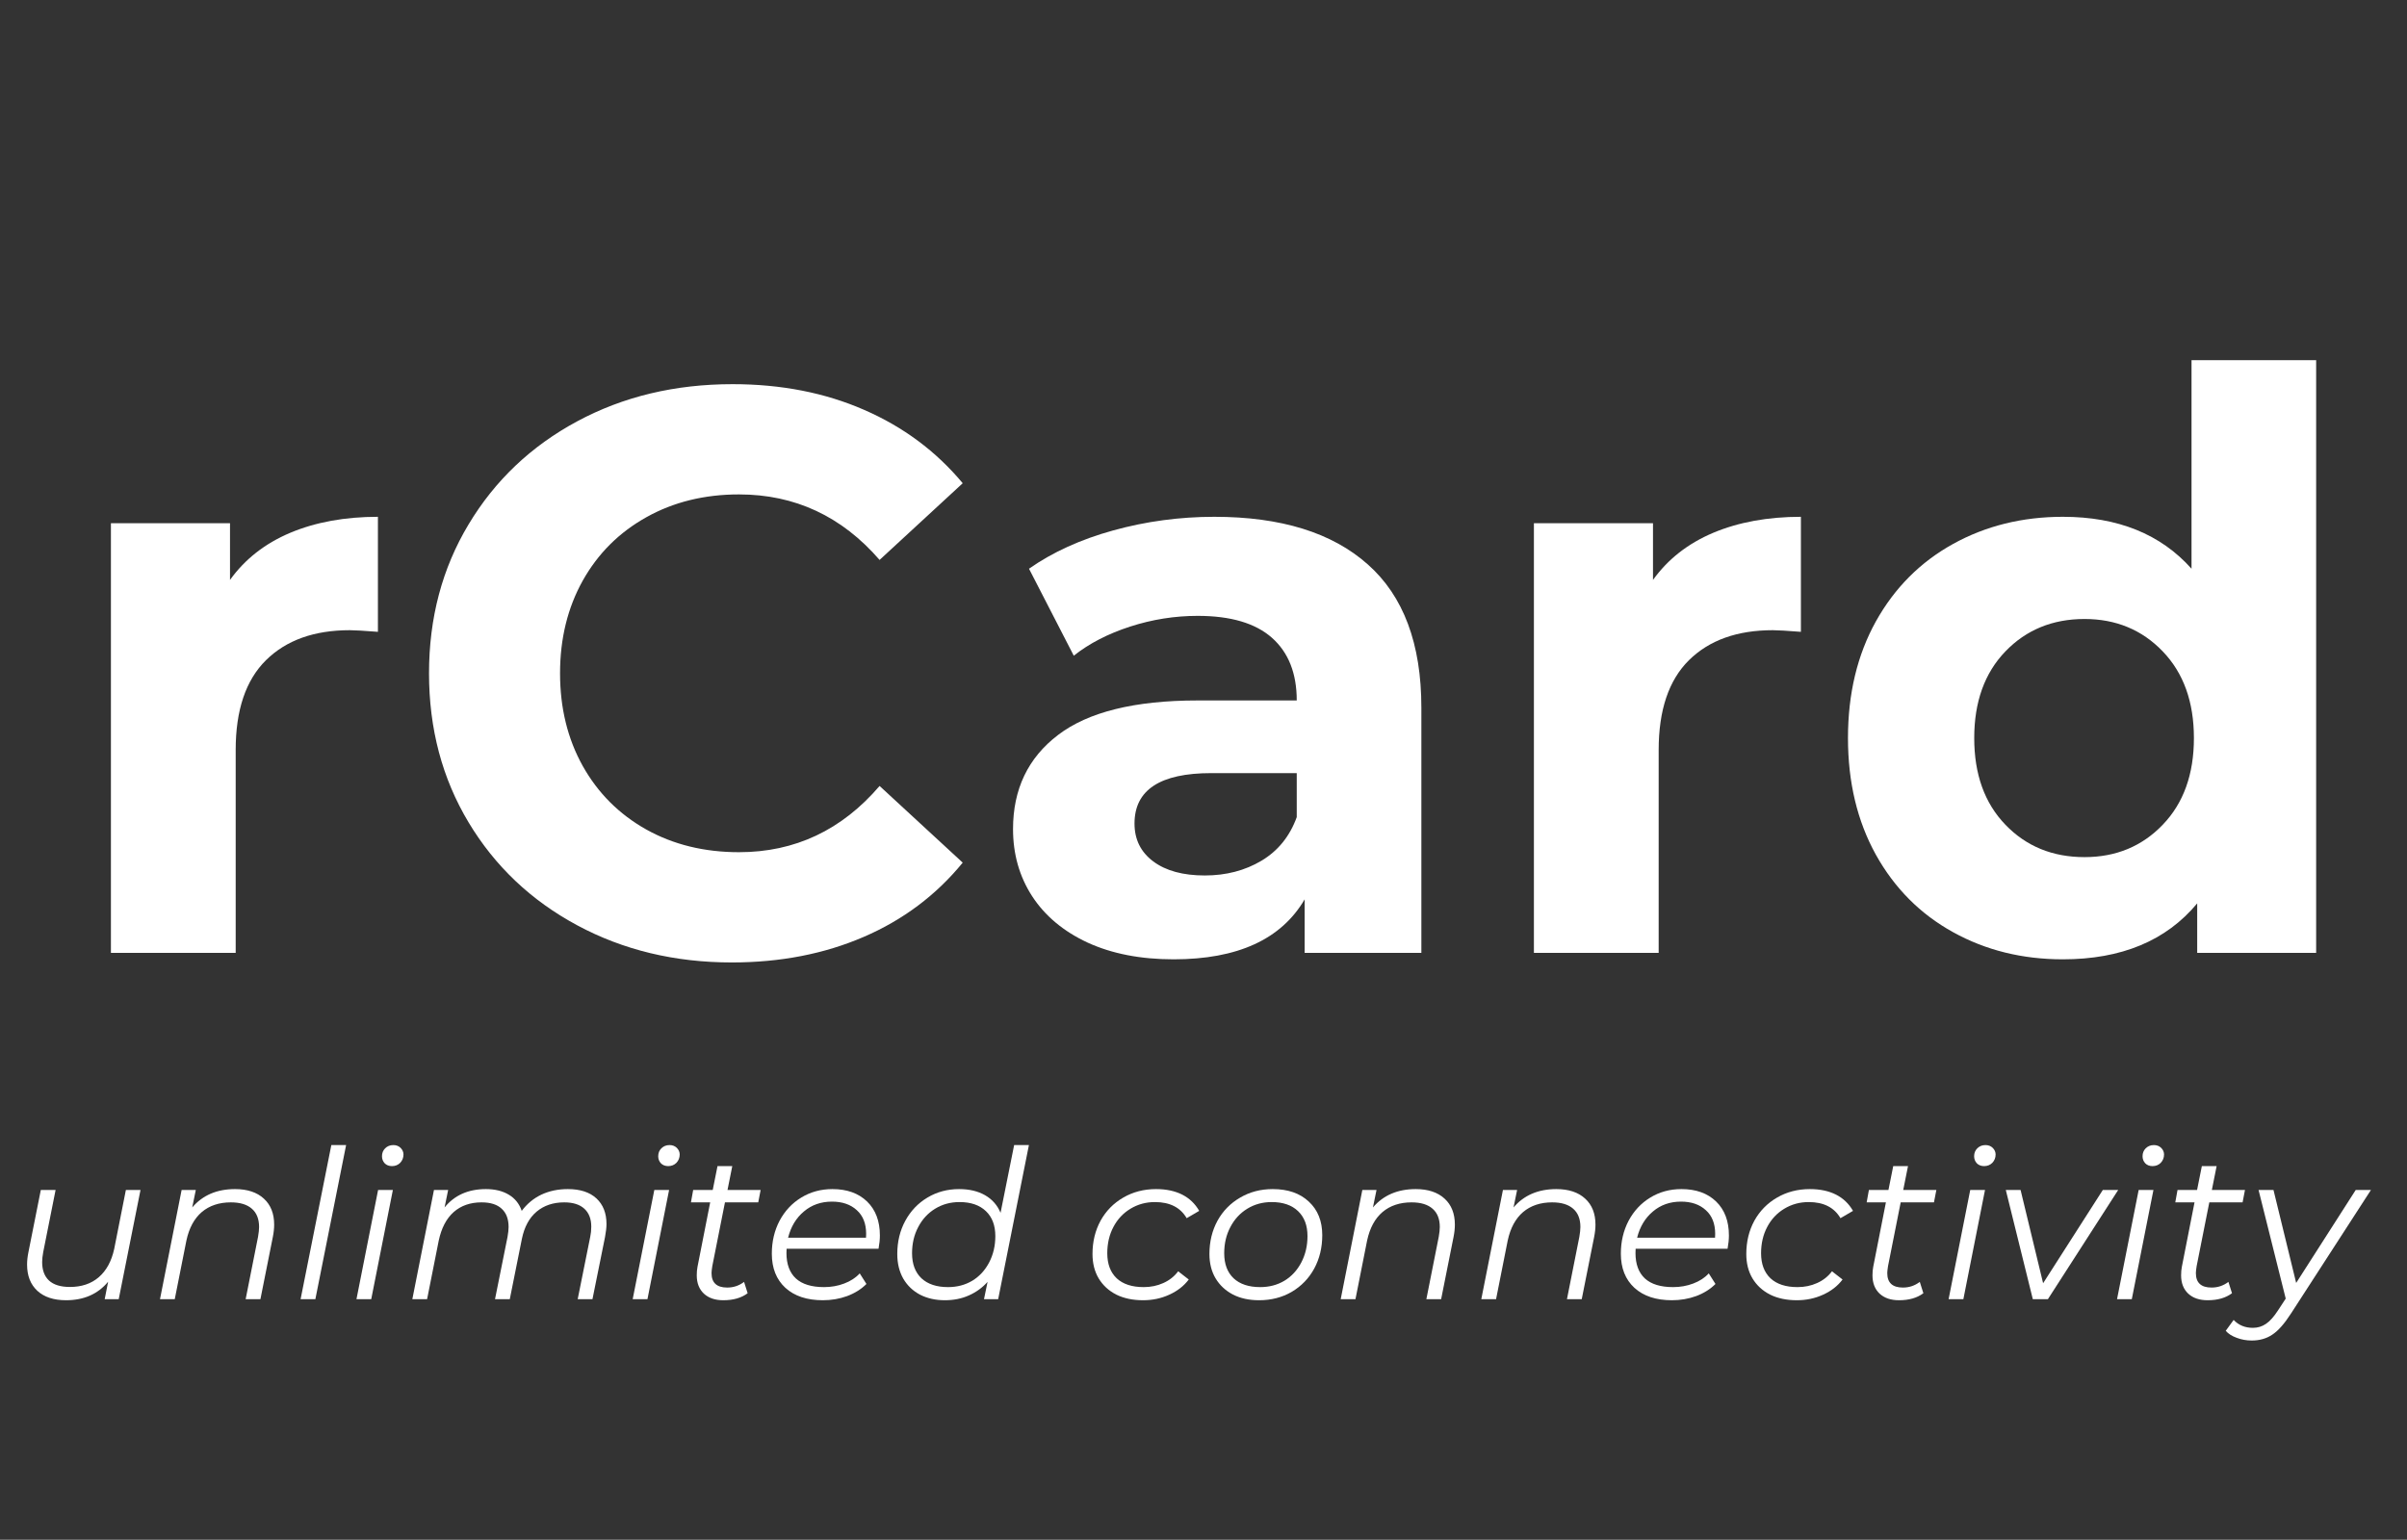
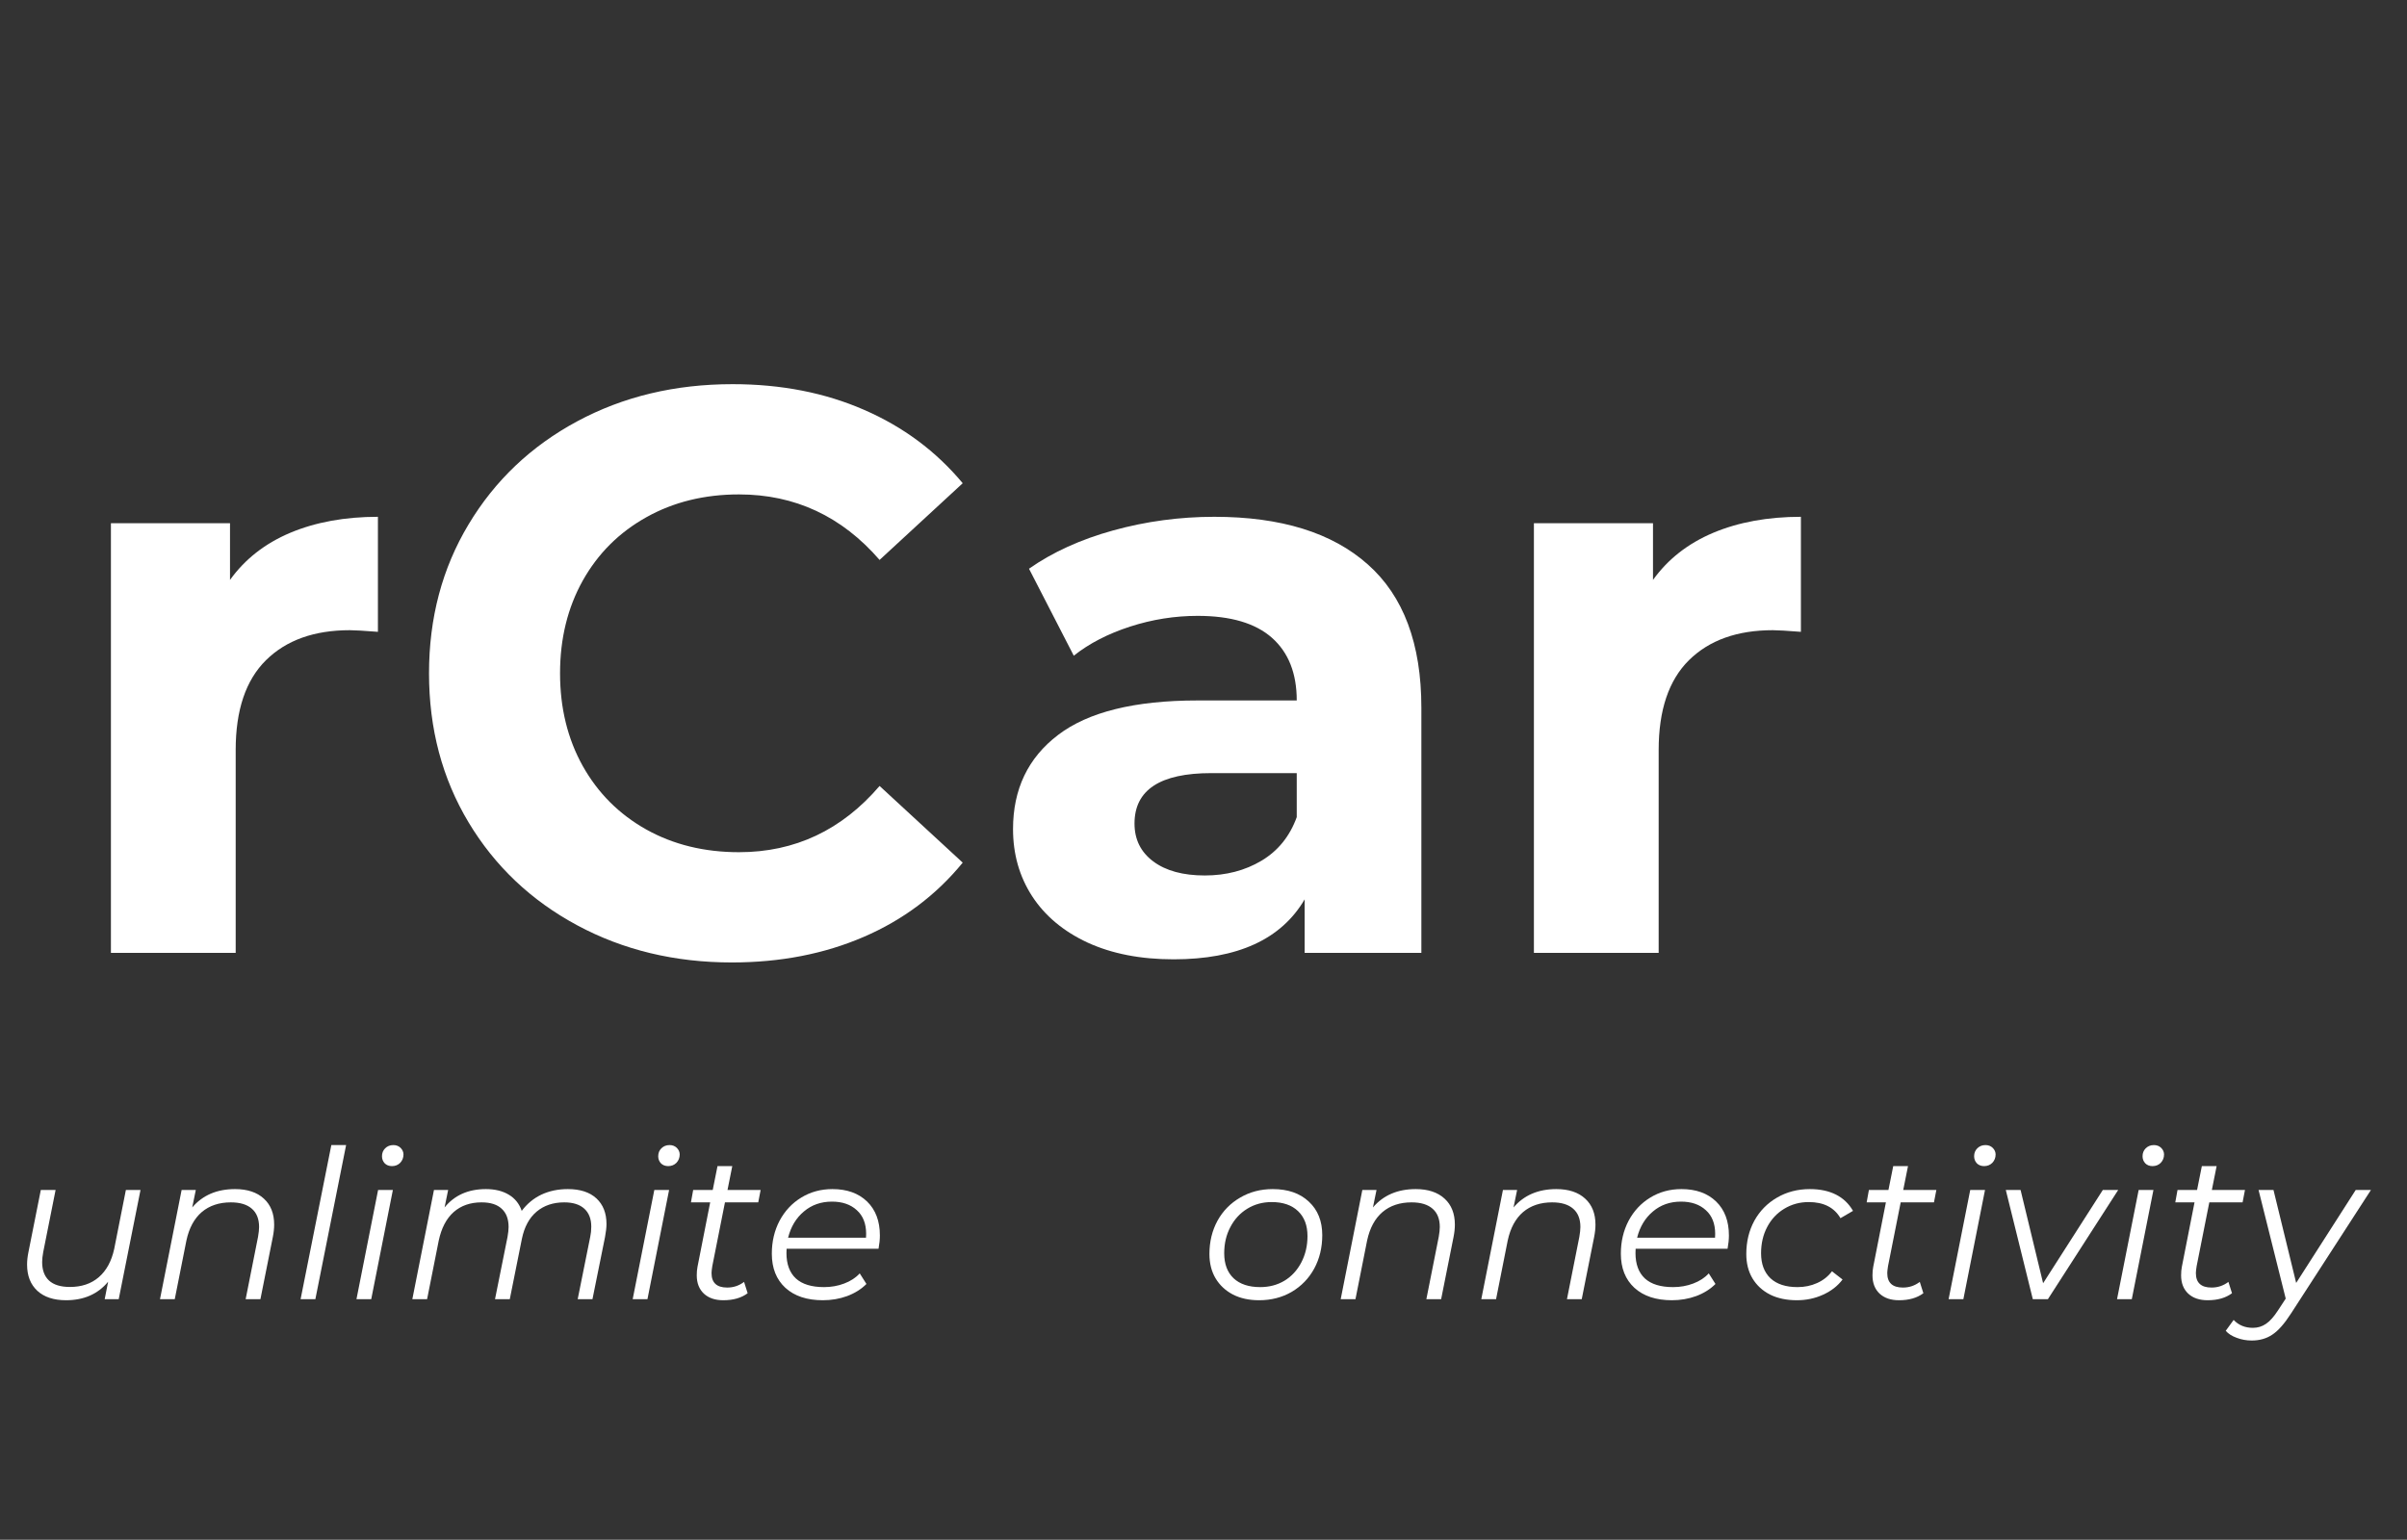
<svg xmlns="http://www.w3.org/2000/svg" width="336" zoomAndPan="magnify" viewBox="0 0 252 161.25" height="215" preserveAspectRatio="xMidYMid meet" version="1.0">
  <rect x="0" y="0" width="252" height="161.25" fill="#333333" stroke="none" />
  <g fill="#ffffff" fill-opacity="1">
    <g transform="translate(5.597, 99.795)">
      <g>
        <path d="M 18.484 -39.062 C 20.047 -41.238 22.148 -42.883 24.797 -44 C 27.453 -45.113 30.508 -45.672 33.969 -45.672 L 33.969 -33.625 C 32.52 -33.738 31.539 -33.797 31.031 -33.797 C 27.301 -33.797 24.375 -32.75 22.25 -30.656 C 20.133 -28.562 19.078 -25.426 19.078 -21.25 L 19.078 0 L 6.016 0 L 6.016 -45 L 18.484 -45 Z M 18.484 -39.062 " />
      </g>
    </g>
  </g>
  <g fill="#ffffff" fill-opacity="1">
    <g transform="translate(41.65, 99.795)">
      <g>
        <path d="M 34.969 1 C 29 1 23.602 -0.297 18.781 -2.891 C 13.957 -5.484 10.164 -9.078 7.406 -13.672 C 4.645 -18.273 3.266 -23.477 3.266 -29.281 C 3.266 -35.082 4.645 -40.281 7.406 -44.875 C 10.164 -49.477 13.957 -53.078 18.781 -55.672 C 23.602 -58.266 29.023 -59.562 35.047 -59.562 C 40.129 -59.562 44.719 -58.664 48.812 -56.875 C 52.914 -55.094 56.359 -52.531 59.141 -49.188 L 50.438 -41.156 C 46.477 -45.727 41.57 -48.016 35.719 -48.016 C 32.094 -48.016 28.859 -47.219 26.016 -45.625 C 23.172 -44.039 20.953 -41.828 19.359 -38.984 C 17.773 -36.141 16.984 -32.906 16.984 -29.281 C 16.984 -25.656 17.773 -22.422 19.359 -19.578 C 20.953 -16.734 23.172 -14.516 26.016 -12.922 C 28.859 -11.336 32.094 -10.547 35.719 -10.547 C 41.57 -10.547 46.477 -12.859 50.438 -17.484 L 59.141 -9.453 C 56.359 -6.047 52.898 -3.453 48.766 -1.672 C 44.641 0.109 40.039 1 34.969 1 Z M 34.969 1 " />
      </g>
    </g>
  </g>
  <g fill="#ffffff" fill-opacity="1">
    <g transform="translate(102.965, 99.795)">
      <g>
        <path d="M 24.172 -45.672 C 31.148 -45.672 36.504 -44.008 40.234 -40.688 C 43.973 -37.375 45.844 -32.375 45.844 -25.688 L 45.844 0 L 33.625 0 L 33.625 -5.609 C 31.176 -1.422 26.602 0.672 19.906 0.672 C 16.445 0.672 13.445 0.086 10.906 -1.078 C 8.375 -2.254 6.438 -3.875 5.094 -5.938 C 3.758 -8 3.094 -10.344 3.094 -12.969 C 3.094 -17.145 4.664 -20.43 7.812 -22.828 C 10.969 -25.234 15.836 -26.438 22.422 -26.438 L 32.797 -26.438 C 32.797 -29.281 31.93 -31.469 30.203 -33 C 28.473 -34.531 25.879 -35.297 22.422 -35.297 C 20.023 -35.297 17.664 -34.922 15.344 -34.172 C 13.031 -33.422 11.066 -32.406 9.453 -31.125 L 4.766 -40.234 C 7.223 -41.961 10.164 -43.301 13.594 -44.25 C 17.02 -45.195 20.547 -45.672 24.172 -45.672 Z M 23.172 -8.109 C 25.398 -8.109 27.379 -8.625 29.109 -9.656 C 30.836 -10.688 32.066 -12.207 32.797 -14.219 L 32.797 -18.828 L 23.844 -18.828 C 18.488 -18.828 15.812 -17.066 15.812 -13.547 C 15.812 -11.879 16.469 -10.555 17.781 -9.578 C 19.094 -8.598 20.891 -8.109 23.172 -8.109 Z M 23.172 -8.109 " />
      </g>
    </g>
  </g>
  <g fill="#ffffff" fill-opacity="1">
    <g transform="translate(154.576, 99.795)">
      <g>
        <path d="M 18.484 -39.062 C 20.047 -41.238 22.148 -42.883 24.797 -44 C 27.453 -45.113 30.508 -45.672 33.969 -45.672 L 33.969 -33.625 C 32.52 -33.738 31.539 -33.797 31.031 -33.797 C 27.301 -33.797 24.375 -32.75 22.25 -30.656 C 20.133 -28.562 19.078 -25.426 19.078 -21.25 L 19.078 0 L 6.016 0 L 6.016 -45 L 18.484 -45 Z M 18.484 -39.062 " />
      </g>
    </g>
  </g>
  <g fill="#ffffff" fill-opacity="1">
    <g transform="translate(190.629, 99.795)">
      <g>
-         <path d="M 51.859 -62.078 L 51.859 0 L 39.406 0 L 39.406 -5.188 C 36.164 -1.281 31.477 0.672 25.344 0.672 C 21.102 0.672 17.27 -0.273 13.844 -2.172 C 10.414 -4.066 7.723 -6.77 5.766 -10.281 C 3.816 -13.801 2.844 -17.875 2.844 -22.5 C 2.844 -27.133 3.816 -31.207 5.766 -34.719 C 7.723 -38.227 10.414 -40.93 13.844 -42.828 C 17.27 -44.723 21.102 -45.672 25.344 -45.672 C 31.094 -45.672 35.582 -43.859 38.812 -40.234 L 38.812 -62.078 Z M 27.609 -10.031 C 30.898 -10.031 33.629 -11.16 35.797 -13.422 C 37.973 -15.68 39.062 -18.707 39.062 -22.5 C 39.062 -26.289 37.973 -29.316 35.797 -31.578 C 33.629 -33.836 30.898 -34.969 27.609 -34.969 C 24.266 -34.969 21.504 -33.836 19.328 -31.578 C 17.148 -29.316 16.062 -26.289 16.062 -22.5 C 16.062 -18.707 17.148 -15.68 19.328 -13.422 C 21.504 -11.16 24.266 -10.031 27.609 -10.031 Z M 27.609 -10.031 " />
-       </g>
+         </g>
    </g>
  </g>
  <g fill="#ffffff" fill-opacity="1">
    <g transform="translate(1.101, 136.061)">
      <g>
        <path d="M 13.609 -11.438 L 11.328 0 L 9.859 0 L 10.219 -1.828 C 9.145 -0.535 7.676 0.109 5.812 0.109 C 4.531 0.109 3.531 -0.219 2.812 -0.875 C 2.094 -1.539 1.734 -2.457 1.734 -3.625 C 1.734 -4.031 1.781 -4.461 1.875 -4.922 L 3.172 -11.438 L 4.719 -11.438 L 3.422 -4.922 C 3.348 -4.516 3.312 -4.172 3.312 -3.891 C 3.312 -3.047 3.551 -2.398 4.031 -1.953 C 4.52 -1.504 5.25 -1.281 6.219 -1.281 C 7.438 -1.281 8.441 -1.617 9.234 -2.297 C 10.035 -2.984 10.578 -3.977 10.859 -5.281 L 12.078 -11.438 Z M 13.609 -11.438 " />
      </g>
    </g>
  </g>
  <g fill="#ffffff" fill-opacity="1">
    <g transform="translate(15.734, 136.061)">
      <g>
        <path d="M 8.875 -11.531 C 10.164 -11.531 11.172 -11.195 11.891 -10.531 C 12.609 -9.875 12.969 -8.969 12.969 -7.812 C 12.969 -7.406 12.922 -6.969 12.828 -6.5 L 11.531 0 L 9.984 0 L 11.281 -6.531 C 11.352 -6.938 11.391 -7.281 11.391 -7.562 C 11.391 -8.395 11.141 -9.031 10.641 -9.469 C 10.141 -9.914 9.406 -10.141 8.438 -10.141 C 7.207 -10.141 6.191 -9.801 5.391 -9.125 C 4.598 -8.445 4.062 -7.453 3.781 -6.141 L 2.562 0 L 1.016 0 L 3.281 -11.438 L 4.766 -11.438 L 4.391 -9.609 C 5.484 -10.891 6.977 -11.531 8.875 -11.531 Z M 8.875 -11.531 " />
      </g>
    </g>
  </g>
  <g fill="#ffffff" fill-opacity="1">
    <g transform="translate(30.455, 136.061)">
      <g>
        <path d="M 4.234 -16.141 L 5.781 -16.141 L 2.562 0 L 1.016 0 Z M 4.234 -16.141 " />
      </g>
    </g>
  </g>
  <g fill="#ffffff" fill-opacity="1">
    <g transform="translate(36.304, 136.061)">
      <g>
        <path d="M 3.281 -11.438 L 4.828 -11.438 L 2.562 0 L 1.016 0 Z M 4.734 -13.938 C 4.422 -13.938 4.164 -14.035 3.969 -14.234 C 3.781 -14.441 3.688 -14.688 3.688 -14.969 C 3.688 -15.301 3.797 -15.578 4.016 -15.797 C 4.242 -16.023 4.531 -16.141 4.875 -16.141 C 5.188 -16.141 5.441 -16.039 5.641 -15.844 C 5.836 -15.645 5.938 -15.414 5.938 -15.156 C 5.938 -14.812 5.82 -14.52 5.594 -14.281 C 5.363 -14.051 5.078 -13.938 4.734 -13.938 Z M 4.734 -13.938 " />
      </g>
    </g>
  </g>
  <g fill="#ffffff" fill-opacity="1">
    <g transform="translate(42.153, 136.061)">
      <g>
        <path d="M 17.297 -11.531 C 18.586 -11.531 19.582 -11.207 20.281 -10.562 C 20.988 -9.914 21.344 -9.016 21.344 -7.859 C 21.344 -7.516 21.289 -7.062 21.188 -6.5 L 19.875 0 L 18.328 0 L 19.641 -6.531 C 19.711 -6.863 19.75 -7.219 19.75 -7.594 C 19.75 -8.406 19.508 -9.031 19.031 -9.469 C 18.551 -9.914 17.848 -10.141 16.922 -10.141 C 15.766 -10.141 14.801 -9.816 14.031 -9.172 C 13.258 -8.523 12.742 -7.57 12.484 -6.312 L 11.219 0 L 9.672 0 L 10.984 -6.531 C 11.055 -6.938 11.094 -7.281 11.094 -7.562 C 11.094 -8.395 10.852 -9.031 10.375 -9.469 C 9.906 -9.914 9.203 -10.141 8.266 -10.141 C 7.086 -10.141 6.113 -9.801 5.344 -9.125 C 4.582 -8.445 4.062 -7.453 3.781 -6.141 L 2.562 0 L 1.016 0 L 3.281 -11.438 L 4.766 -11.438 L 4.391 -9.609 C 5.43 -10.891 6.875 -11.531 8.719 -11.531 C 9.676 -11.531 10.477 -11.332 11.125 -10.938 C 11.77 -10.551 12.219 -9.988 12.469 -9.25 C 13.031 -10 13.719 -10.566 14.531 -10.953 C 15.352 -11.336 16.273 -11.531 17.297 -11.531 Z M 17.297 -11.531 " />
      </g>
    </g>
  </g>
  <g fill="#ffffff" fill-opacity="1">
    <g transform="translate(65.223, 136.061)">
      <g>
        <path d="M 3.281 -11.438 L 4.828 -11.438 L 2.562 0 L 1.016 0 Z M 4.734 -13.938 C 4.422 -13.938 4.164 -14.035 3.969 -14.234 C 3.781 -14.441 3.688 -14.688 3.688 -14.969 C 3.688 -15.301 3.797 -15.578 4.016 -15.797 C 4.242 -16.023 4.531 -16.141 4.875 -16.141 C 5.188 -16.141 5.441 -16.039 5.641 -15.844 C 5.836 -15.645 5.938 -15.414 5.938 -15.156 C 5.938 -14.812 5.82 -14.52 5.594 -14.281 C 5.363 -14.051 5.078 -13.938 4.734 -13.938 Z M 4.734 -13.938 " />
      </g>
    </g>
  </g>
  <g fill="#ffffff" fill-opacity="1">
    <g transform="translate(71.072, 136.061)">
      <g>
        <path d="M 3.5 -3.453 C 3.445 -3.109 3.422 -2.867 3.422 -2.734 C 3.422 -1.723 3.969 -1.219 5.062 -1.219 C 5.719 -1.219 6.305 -1.414 6.828 -1.812 L 7.203 -0.625 C 6.547 -0.133 5.695 0.109 4.656 0.109 C 3.801 0.109 3.125 -0.117 2.625 -0.578 C 2.125 -1.047 1.875 -1.688 1.875 -2.5 C 1.875 -2.82 1.898 -3.117 1.953 -3.391 L 3.281 -10.141 L 1.266 -10.141 L 1.5 -11.438 L 3.547 -11.438 L 4.047 -13.938 L 5.594 -13.938 L 5.094 -11.438 L 8.562 -11.438 L 8.312 -10.141 L 4.828 -10.141 Z M 3.5 -3.453 " />
      </g>
    </g>
  </g>
  <g fill="#ffffff" fill-opacity="1">
    <g transform="translate(79.9, 136.061)">
      <g>
        <path d="M 2.453 -5.281 C 2.441 -5.188 2.438 -5.035 2.438 -4.828 C 2.438 -3.672 2.766 -2.785 3.422 -2.172 C 4.086 -1.566 5.07 -1.266 6.375 -1.266 C 7.125 -1.266 7.828 -1.391 8.484 -1.641 C 9.148 -1.891 9.691 -2.242 10.109 -2.703 L 10.812 -1.594 C 10.27 -1.051 9.598 -0.629 8.797 -0.328 C 7.992 -0.035 7.145 0.109 6.25 0.109 C 4.594 0.109 3.285 -0.32 2.328 -1.188 C 1.379 -2.062 0.906 -3.254 0.906 -4.766 C 0.906 -6.035 1.176 -7.188 1.719 -8.219 C 2.27 -9.25 3.023 -10.055 3.984 -10.641 C 4.953 -11.234 6.039 -11.531 7.25 -11.531 C 8.77 -11.531 9.977 -11.098 10.875 -10.234 C 11.77 -9.367 12.219 -8.18 12.219 -6.672 C 12.219 -6.254 12.172 -5.789 12.078 -5.281 Z M 7.203 -10.219 C 6.055 -10.219 5.078 -9.875 4.266 -9.188 C 3.453 -8.508 2.898 -7.594 2.609 -6.438 L 10.766 -6.438 C 10.773 -6.539 10.781 -6.676 10.781 -6.844 C 10.781 -7.914 10.453 -8.742 9.797 -9.328 C 9.148 -9.922 8.285 -10.219 7.203 -10.219 Z M 7.203 -10.219 " />
      </g>
    </g>
  </g>
  <g fill="#ffffff" fill-opacity="1">
    <g transform="translate(93.034, 136.061)">
      <g>
-         <path d="M 14.688 -16.141 L 11.469 0 L 9.984 0 L 10.359 -1.812 C 9.805 -1.195 9.148 -0.723 8.391 -0.391 C 7.641 -0.055 6.805 0.109 5.891 0.109 C 4.922 0.109 4.055 -0.082 3.297 -0.469 C 2.547 -0.863 1.957 -1.426 1.531 -2.156 C 1.113 -2.895 0.906 -3.754 0.906 -4.734 C 0.906 -6.023 1.188 -7.188 1.75 -8.219 C 2.312 -9.25 3.082 -10.055 4.062 -10.641 C 5.051 -11.234 6.156 -11.531 7.375 -11.531 C 8.445 -11.531 9.352 -11.316 10.094 -10.891 C 10.844 -10.461 11.383 -9.848 11.719 -9.047 L 13.141 -16.141 Z M 6.219 -1.266 C 7.164 -1.266 8.016 -1.488 8.766 -1.938 C 9.516 -2.395 10.102 -3.035 10.531 -3.859 C 10.957 -4.68 11.172 -5.598 11.172 -6.609 C 11.172 -7.723 10.844 -8.594 10.188 -9.219 C 9.531 -9.852 8.609 -10.172 7.422 -10.172 C 6.473 -10.172 5.617 -9.938 4.859 -9.469 C 4.109 -9.008 3.52 -8.367 3.094 -7.547 C 2.664 -6.734 2.453 -5.82 2.453 -4.812 C 2.453 -3.688 2.781 -2.812 3.438 -2.188 C 4.102 -1.57 5.031 -1.266 6.219 -1.266 Z M 6.219 -1.266 " />
-       </g>
+         </g>
    </g>
  </g>
  <g fill="#ffffff" fill-opacity="1">
    <g transform="translate(107.776, 136.061)">
      <g />
    </g>
  </g>
  <g fill="#ffffff" fill-opacity="1">
    <g transform="translate(113.473, 136.061)">
      <g>
-         <path d="M 6.203 0.109 C 5.129 0.109 4.191 -0.086 3.391 -0.484 C 2.598 -0.891 1.984 -1.457 1.547 -2.188 C 1.117 -2.914 0.906 -3.766 0.906 -4.734 C 0.906 -6.023 1.188 -7.188 1.75 -8.219 C 2.32 -9.25 3.113 -10.055 4.125 -10.641 C 5.145 -11.234 6.289 -11.531 7.562 -11.531 C 8.625 -11.531 9.535 -11.336 10.297 -10.953 C 11.055 -10.566 11.648 -10 12.078 -9.25 L 10.766 -8.484 C 10.109 -9.609 9 -10.172 7.438 -10.172 C 6.5 -10.172 5.645 -9.938 4.875 -9.469 C 4.113 -9.008 3.52 -8.375 3.094 -7.562 C 2.664 -6.75 2.453 -5.832 2.453 -4.812 C 2.453 -3.688 2.781 -2.812 3.438 -2.188 C 4.102 -1.57 5.047 -1.266 6.266 -1.266 C 7.004 -1.266 7.688 -1.406 8.312 -1.688 C 8.945 -1.969 9.469 -2.379 9.875 -2.922 L 10.984 -2.062 C 10.473 -1.383 9.789 -0.852 8.938 -0.469 C 8.094 -0.082 7.18 0.109 6.203 0.109 Z M 6.203 0.109 " />
-       </g>
+         </g>
    </g>
  </g>
  <g fill="#ffffff" fill-opacity="1">
    <g transform="translate(125.715, 136.061)">
      <g>
        <path d="M 6.109 0.109 C 5.066 0.109 4.156 -0.086 3.375 -0.484 C 2.594 -0.891 1.984 -1.457 1.547 -2.188 C 1.117 -2.914 0.906 -3.766 0.906 -4.734 C 0.906 -6.023 1.188 -7.188 1.75 -8.219 C 2.32 -9.25 3.113 -10.055 4.125 -10.641 C 5.133 -11.234 6.27 -11.531 7.531 -11.531 C 9.125 -11.531 10.383 -11.094 11.312 -10.219 C 12.25 -9.352 12.719 -8.18 12.719 -6.703 C 12.719 -5.41 12.438 -4.242 11.875 -3.203 C 11.312 -2.172 10.523 -1.359 9.516 -0.766 C 8.504 -0.18 7.367 0.109 6.109 0.109 Z M 6.219 -1.266 C 7.164 -1.266 8.016 -1.488 8.766 -1.938 C 9.516 -2.395 10.102 -3.035 10.531 -3.859 C 10.957 -4.68 11.172 -5.598 11.172 -6.609 C 11.172 -7.723 10.844 -8.594 10.188 -9.219 C 9.531 -9.852 8.609 -10.172 7.422 -10.172 C 6.473 -10.172 5.617 -9.938 4.859 -9.469 C 4.109 -9.008 3.52 -8.367 3.094 -7.547 C 2.664 -6.734 2.453 -5.82 2.453 -4.812 C 2.453 -3.688 2.781 -2.812 3.438 -2.188 C 4.102 -1.57 5.031 -1.266 6.219 -1.266 Z M 6.219 -1.266 " />
      </g>
    </g>
  </g>
  <g fill="#ffffff" fill-opacity="1">
    <g transform="translate(139.348, 136.061)">
      <g>
        <path d="M 8.875 -11.531 C 10.164 -11.531 11.172 -11.195 11.891 -10.531 C 12.609 -9.875 12.969 -8.969 12.969 -7.812 C 12.969 -7.406 12.922 -6.969 12.828 -6.5 L 11.531 0 L 9.984 0 L 11.281 -6.531 C 11.352 -6.938 11.391 -7.281 11.391 -7.562 C 11.391 -8.395 11.141 -9.031 10.641 -9.469 C 10.141 -9.914 9.406 -10.141 8.438 -10.141 C 7.207 -10.141 6.191 -9.801 5.391 -9.125 C 4.598 -8.445 4.062 -7.453 3.781 -6.141 L 2.562 0 L 1.016 0 L 3.281 -11.438 L 4.766 -11.438 L 4.391 -9.609 C 5.484 -10.891 6.977 -11.531 8.875 -11.531 Z M 8.875 -11.531 " />
      </g>
    </g>
  </g>
  <g fill="#ffffff" fill-opacity="1">
    <g transform="translate(154.068, 136.061)">
      <g>
        <path d="M 8.875 -11.531 C 10.164 -11.531 11.172 -11.195 11.891 -10.531 C 12.609 -9.875 12.969 -8.969 12.969 -7.812 C 12.969 -7.406 12.922 -6.969 12.828 -6.5 L 11.531 0 L 9.984 0 L 11.281 -6.531 C 11.352 -6.938 11.391 -7.281 11.391 -7.562 C 11.391 -8.395 11.141 -9.031 10.641 -9.469 C 10.141 -9.914 9.406 -10.141 8.438 -10.141 C 7.207 -10.141 6.191 -9.801 5.391 -9.125 C 4.598 -8.445 4.062 -7.453 3.781 -6.141 L 2.562 0 L 1.016 0 L 3.281 -11.438 L 4.766 -11.438 L 4.391 -9.609 C 5.484 -10.891 6.977 -11.531 8.875 -11.531 Z M 8.875 -11.531 " />
      </g>
    </g>
  </g>
  <g fill="#ffffff" fill-opacity="1">
    <g transform="translate(168.789, 136.061)">
      <g>
        <path d="M 2.453 -5.281 C 2.441 -5.188 2.438 -5.035 2.438 -4.828 C 2.438 -3.672 2.766 -2.785 3.422 -2.172 C 4.086 -1.566 5.07 -1.266 6.375 -1.266 C 7.125 -1.266 7.828 -1.391 8.484 -1.641 C 9.148 -1.891 9.691 -2.242 10.109 -2.703 L 10.812 -1.594 C 10.27 -1.051 9.598 -0.629 8.797 -0.328 C 7.992 -0.035 7.145 0.109 6.25 0.109 C 4.594 0.109 3.285 -0.32 2.328 -1.188 C 1.379 -2.062 0.906 -3.254 0.906 -4.766 C 0.906 -6.035 1.176 -7.188 1.719 -8.219 C 2.27 -9.25 3.023 -10.055 3.984 -10.641 C 4.953 -11.234 6.039 -11.531 7.25 -11.531 C 8.77 -11.531 9.977 -11.098 10.875 -10.234 C 11.77 -9.367 12.219 -8.18 12.219 -6.672 C 12.219 -6.254 12.172 -5.789 12.078 -5.281 Z M 7.203 -10.219 C 6.055 -10.219 5.078 -9.875 4.266 -9.188 C 3.453 -8.508 2.898 -7.594 2.609 -6.438 L 10.766 -6.438 C 10.773 -6.539 10.781 -6.676 10.781 -6.844 C 10.781 -7.914 10.453 -8.742 9.797 -9.328 C 9.148 -9.922 8.285 -10.219 7.203 -10.219 Z M 7.203 -10.219 " />
      </g>
    </g>
  </g>
  <g fill="#ffffff" fill-opacity="1">
    <g transform="translate(181.922, 136.061)">
      <g>
        <path d="M 6.203 0.109 C 5.129 0.109 4.191 -0.086 3.391 -0.484 C 2.598 -0.891 1.984 -1.457 1.547 -2.188 C 1.117 -2.914 0.906 -3.766 0.906 -4.734 C 0.906 -6.023 1.188 -7.188 1.75 -8.219 C 2.32 -9.25 3.113 -10.055 4.125 -10.641 C 5.145 -11.234 6.289 -11.531 7.562 -11.531 C 8.625 -11.531 9.535 -11.336 10.297 -10.953 C 11.055 -10.566 11.648 -10 12.078 -9.25 L 10.766 -8.484 C 10.109 -9.609 9 -10.172 7.438 -10.172 C 6.5 -10.172 5.645 -9.938 4.875 -9.469 C 4.113 -9.008 3.52 -8.375 3.094 -7.562 C 2.664 -6.75 2.453 -5.832 2.453 -4.812 C 2.453 -3.688 2.781 -2.812 3.438 -2.188 C 4.102 -1.57 5.047 -1.266 6.266 -1.266 C 7.004 -1.266 7.688 -1.406 8.312 -1.688 C 8.945 -1.969 9.469 -2.379 9.875 -2.922 L 10.984 -2.062 C 10.473 -1.383 9.789 -0.852 8.938 -0.469 C 8.094 -0.082 7.18 0.109 6.203 0.109 Z M 6.203 0.109 " />
      </g>
    </g>
  </g>
  <g fill="#ffffff" fill-opacity="1">
    <g transform="translate(194.164, 136.061)">
      <g>
        <path d="M 3.5 -3.453 C 3.445 -3.109 3.422 -2.867 3.422 -2.734 C 3.422 -1.723 3.969 -1.219 5.062 -1.219 C 5.719 -1.219 6.305 -1.414 6.828 -1.812 L 7.203 -0.625 C 6.547 -0.133 5.695 0.109 4.656 0.109 C 3.801 0.109 3.125 -0.117 2.625 -0.578 C 2.125 -1.047 1.875 -1.688 1.875 -2.5 C 1.875 -2.82 1.898 -3.117 1.953 -3.391 L 3.281 -10.141 L 1.266 -10.141 L 1.5 -11.438 L 3.547 -11.438 L 4.047 -13.938 L 5.594 -13.938 L 5.094 -11.438 L 8.562 -11.438 L 8.312 -10.141 L 4.828 -10.141 Z M 3.5 -3.453 " />
      </g>
    </g>
  </g>
  <g fill="#ffffff" fill-opacity="1">
    <g transform="translate(202.992, 136.061)">
      <g>
        <path d="M 3.281 -11.438 L 4.828 -11.438 L 2.562 0 L 1.016 0 Z M 4.734 -13.938 C 4.422 -13.938 4.164 -14.035 3.969 -14.234 C 3.781 -14.441 3.688 -14.688 3.688 -14.969 C 3.688 -15.301 3.797 -15.578 4.016 -15.797 C 4.242 -16.023 4.531 -16.141 4.875 -16.141 C 5.188 -16.141 5.441 -16.039 5.641 -15.844 C 5.836 -15.645 5.938 -15.414 5.938 -15.156 C 5.938 -14.812 5.82 -14.52 5.594 -14.281 C 5.363 -14.051 5.078 -13.938 4.734 -13.938 Z M 4.734 -13.938 " />
      </g>
    </g>
  </g>
  <g fill="#ffffff" fill-opacity="1">
    <g transform="translate(208.841, 136.061)">
      <g>
        <path d="M 12.922 -11.438 L 5.562 0 L 3.984 0 L 1.156 -11.438 L 2.703 -11.438 L 5.062 -1.672 L 11.312 -11.438 Z M 12.922 -11.438 " />
      </g>
    </g>
  </g>
  <g fill="#ffffff" fill-opacity="1">
    <g transform="translate(220.626, 136.061)">
      <g>
        <path d="M 3.281 -11.438 L 4.828 -11.438 L 2.562 0 L 1.016 0 Z M 4.734 -13.938 C 4.422 -13.938 4.164 -14.035 3.969 -14.234 C 3.781 -14.441 3.688 -14.688 3.688 -14.969 C 3.688 -15.301 3.797 -15.578 4.016 -15.797 C 4.242 -16.023 4.531 -16.141 4.875 -16.141 C 5.188 -16.141 5.441 -16.039 5.641 -15.844 C 5.836 -15.645 5.938 -15.414 5.938 -15.156 C 5.938 -14.812 5.82 -14.52 5.594 -14.281 C 5.363 -14.051 5.078 -13.938 4.734 -13.938 Z M 4.734 -13.938 " />
      </g>
    </g>
  </g>
  <g fill="#ffffff" fill-opacity="1">
    <g transform="translate(226.475, 136.061)">
      <g>
        <path d="M 3.5 -3.453 C 3.445 -3.109 3.422 -2.867 3.422 -2.734 C 3.422 -1.723 3.969 -1.219 5.062 -1.219 C 5.719 -1.219 6.305 -1.414 6.828 -1.812 L 7.203 -0.625 C 6.547 -0.133 5.695 0.109 4.656 0.109 C 3.801 0.109 3.125 -0.117 2.625 -0.578 C 2.125 -1.047 1.875 -1.688 1.875 -2.5 C 1.875 -2.82 1.898 -3.117 1.953 -3.391 L 3.281 -10.141 L 1.266 -10.141 L 1.5 -11.438 L 3.547 -11.438 L 4.047 -13.938 L 5.594 -13.938 L 5.094 -11.438 L 8.562 -11.438 L 8.312 -10.141 L 4.828 -10.141 Z M 3.5 -3.453 " />
      </g>
    </g>
  </g>
  <g fill="#ffffff" fill-opacity="1">
    <g transform="translate(235.303, 136.061)">
      <g>
        <path d="M 12.922 -11.438 L 4.562 1.484 C 3.875 2.555 3.223 3.297 2.609 3.703 C 2.004 4.117 1.281 4.328 0.438 4.328 C -0.113 4.328 -0.633 4.234 -1.125 4.047 C -1.625 3.867 -2.008 3.625 -2.281 3.312 L -1.453 2.172 C -0.93 2.723 -0.258 3 0.562 3 C 1.07 3 1.531 2.859 1.938 2.578 C 2.344 2.305 2.766 1.832 3.203 1.156 L 4 -0.062 L 1.156 -11.438 L 2.719 -11.438 L 5.094 -1.703 L 11.328 -11.438 Z M 12.922 -11.438 " />
      </g>
    </g>
  </g>
</svg>